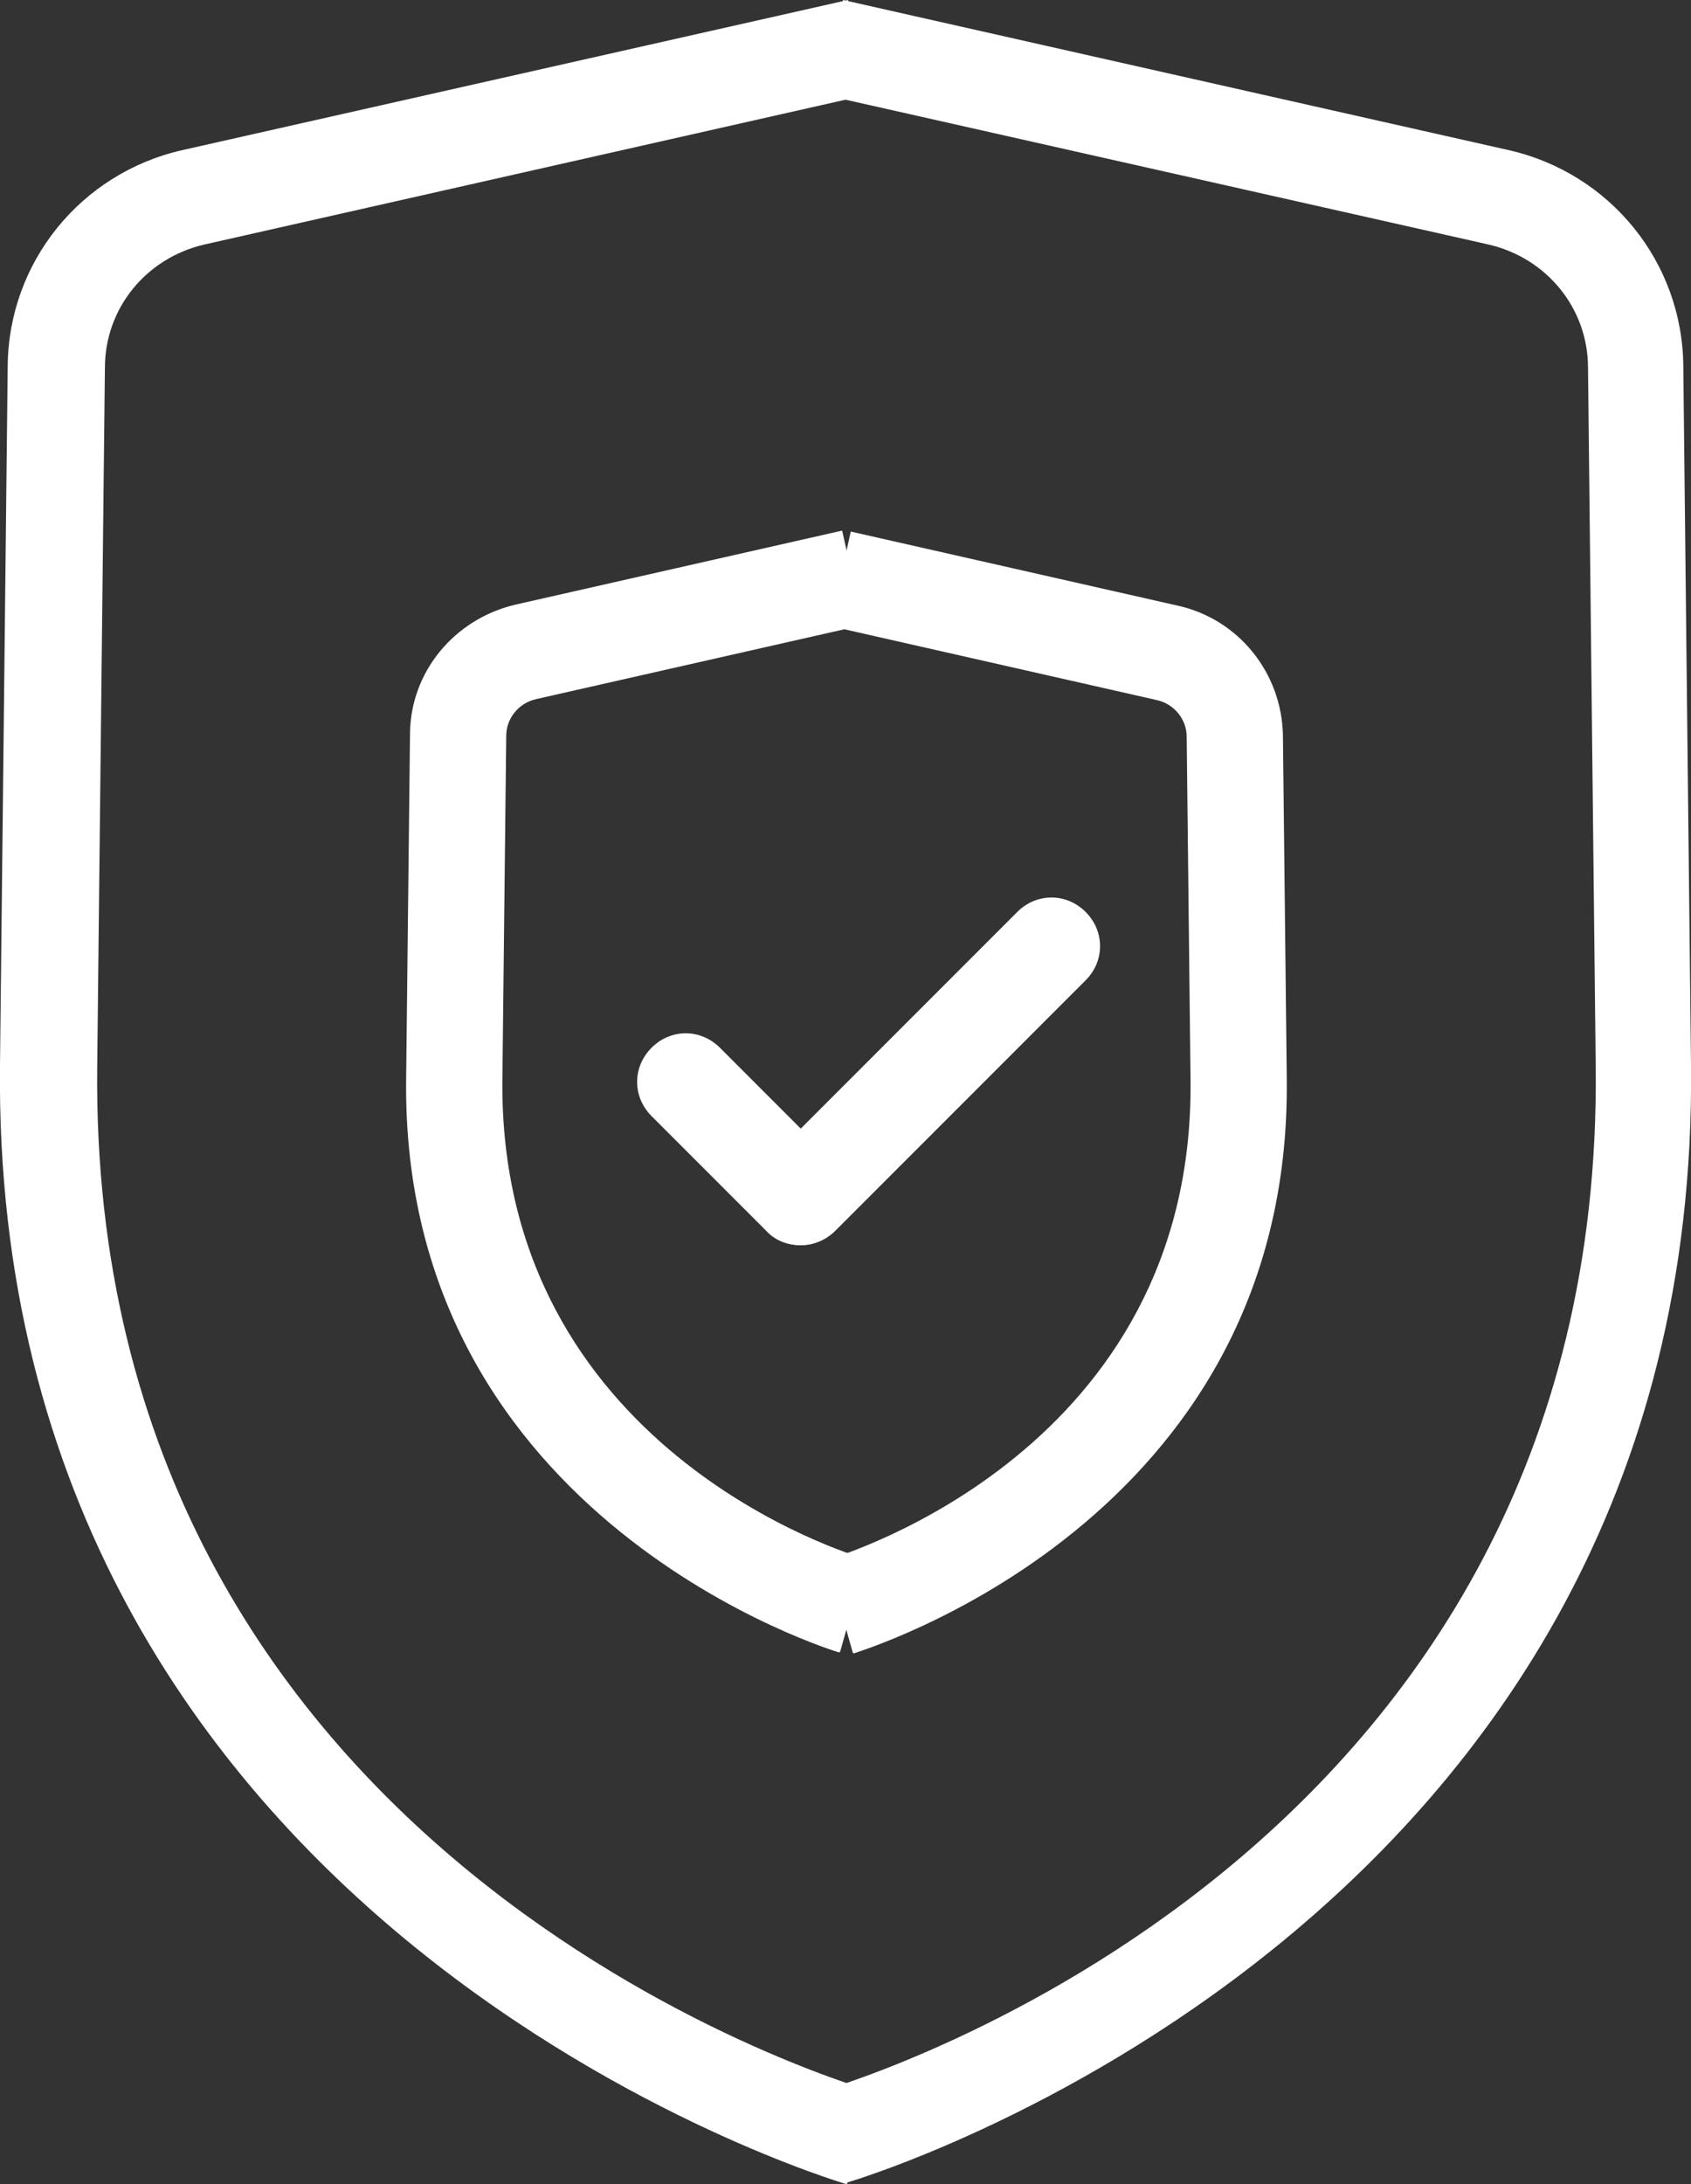
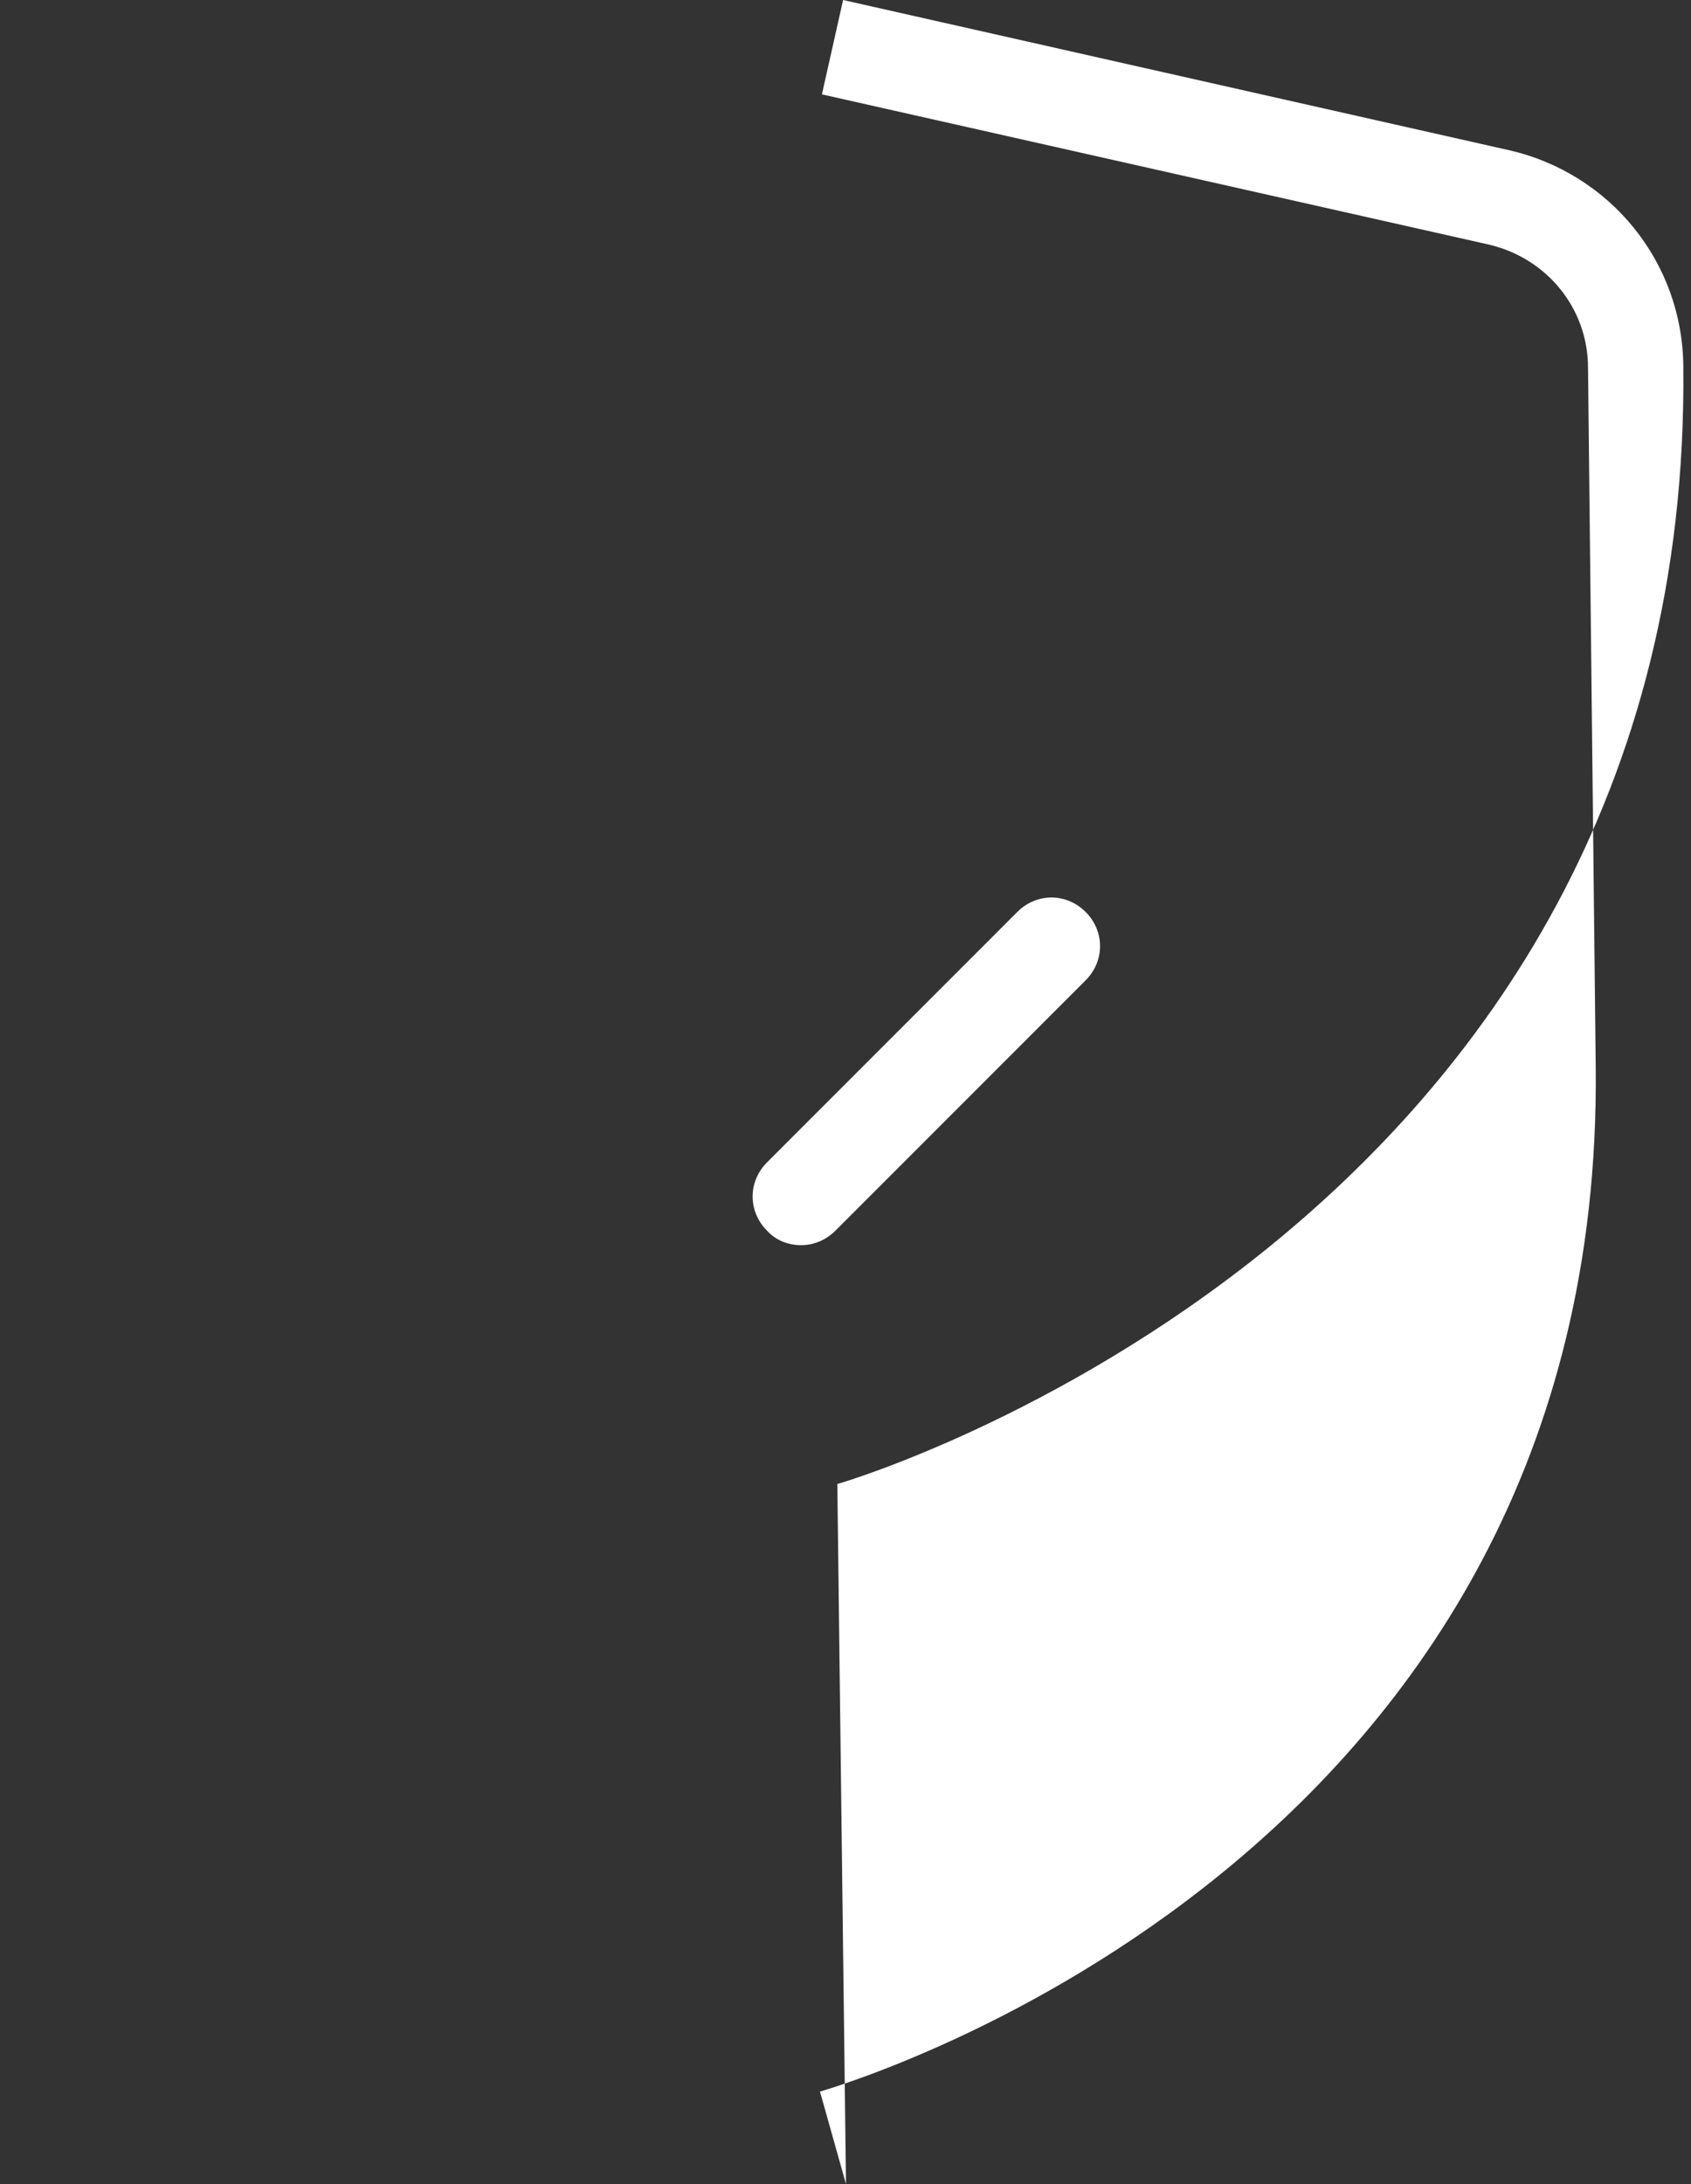
<svg xmlns="http://www.w3.org/2000/svg" id="Layer_2" data-name="Layer 2" viewBox="0 0 17.57 22.68">
  <rect x="0" y="0" width="17.57" height="22.68" fill="#333333" stroke="none" />
  <defs>
    <style>
      .cls-1 {
        fill: #fff;
      }
    </style>
  </defs>
  <g id="Layer_1-2" data-name="Layer 1">
    <g>
      <g>
-         <path class="cls-1" d="M8.79,22.68l-.27-.96c.33-.1,8.15-2.43,8.06-10.64l-.08-7.26c0-.62-.43-1.14-1.03-1.28L8.54,.98l.22-.98,6.92,1.56c1.05,.24,1.8,1.16,1.81,2.24l.08,7.26c.1,8.98-8.7,11.59-8.79,11.61Z" />
-         <path class="cls-1" d="M8.79,22.68C8.7,22.65-.1,20.05,0,11.06L.08,3.8c.01-1.08,.76-2,1.81-2.24L8.81,0l.22,.98L2.12,2.54c-.6,.14-1.03,.66-1.03,1.28l-.08,7.26c-.09,8.21,7.73,10.54,8.06,10.64l-.27,.96Z" />
+         <path class="cls-1" d="M8.79,22.68l-.27-.96c.33-.1,8.15-2.43,8.06-10.64l-.08-7.26c0-.62-.43-1.14-1.03-1.28L8.54,.98l.22-.98,6.92,1.56c1.05,.24,1.8,1.16,1.81,2.24c.1,8.98-8.7,11.59-8.79,11.61Z" />
      </g>
      <g>
-         <path class="cls-1" d="M8.86,17.16l-.27-.96c.16-.05,3.82-1.15,3.78-4.98l-.04-3.57c0-.18-.13-.34-.31-.38l-3.4-.77,.22-.98,3.4,.77c.63,.14,1.08,.7,1.09,1.35l.04,3.57c.05,4.61-4.46,5.94-4.5,5.96Z" />
-         <path class="cls-1" d="M8.72,17.16s-4.56-1.35-4.5-5.96l.04-3.57c0-.65,.46-1.2,1.09-1.35l3.4-.77,.22,.98-3.4,.77c-.18,.04-.31,.2-.31,.38l-.04,3.57c-.04,3.83,3.62,4.94,3.78,4.98l-.27,.96Z" />
-       </g>
+         </g>
      <path class="cls-1" d="M8.32,12.93c-.13,0-.26-.05-.35-.15-.2-.2-.2-.51,0-.71l2.6-2.6c.2-.2,.51-.2,.71,0s.2,.51,0,.71l-2.6,2.6c-.1,.1-.23,.15-.35,.15Z" />
-       <path class="cls-1" d="M8.31,12.93c-.13,0-.26-.05-.35-.15l-1.19-1.19c-.2-.2-.2-.51,0-.71s.51-.2,.71,0l1.19,1.19c.2,.2,.2,.51,0,.71-.1,.1-.23,.15-.35,.15Z" />
    </g>
  </g>
</svg>